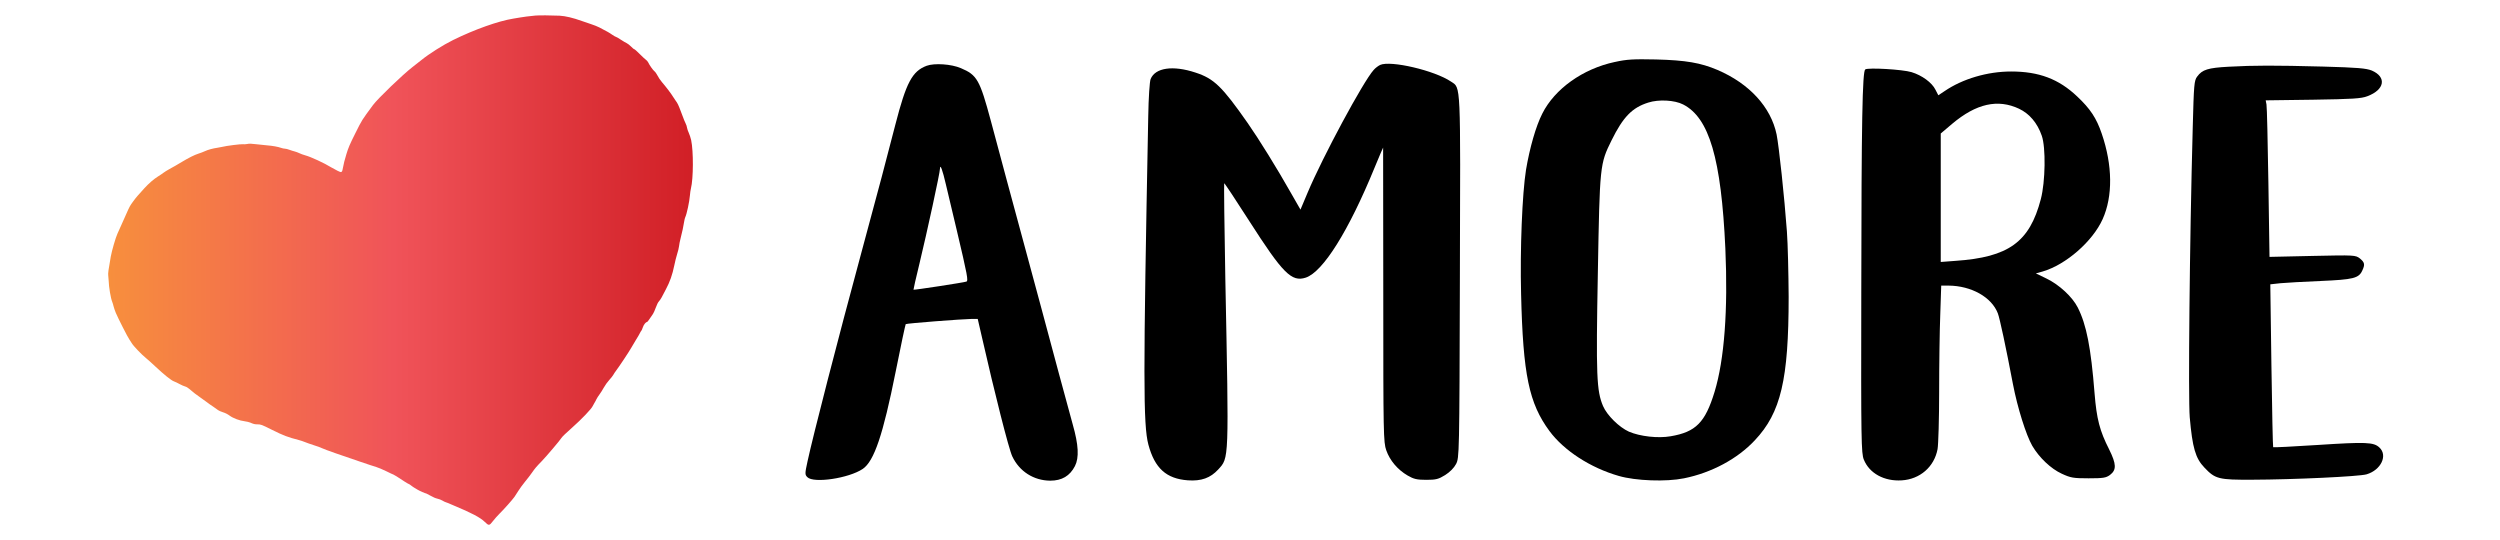
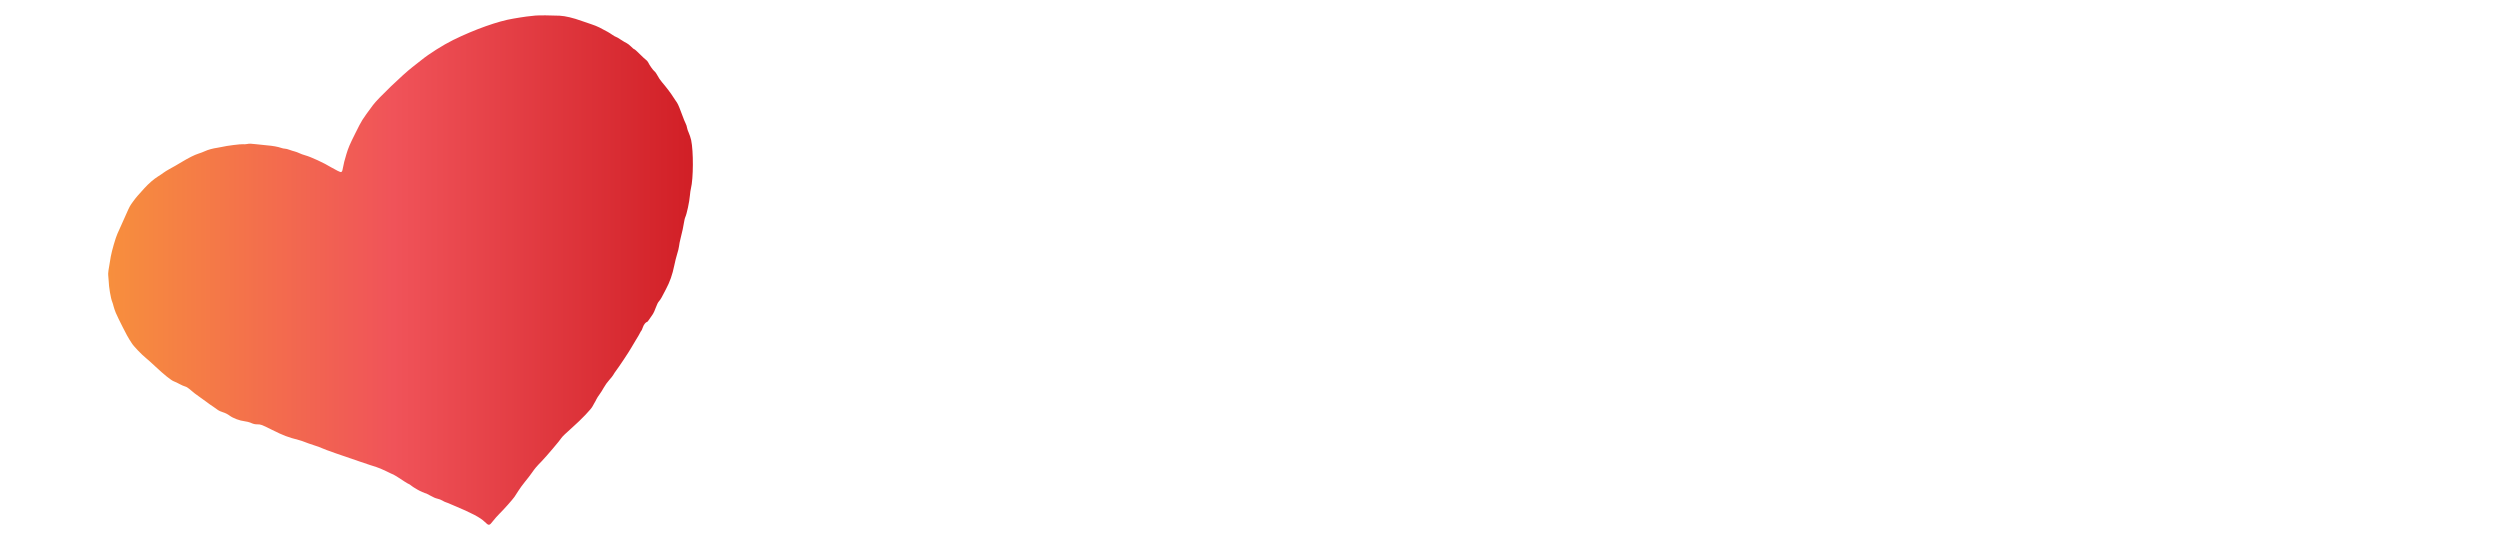
<svg xmlns="http://www.w3.org/2000/svg" xmlns:ns1="http://sodipodi.sourceforge.net/DTD/sodipodi-0.dtd" xmlns:ns2="http://www.inkscape.org/namespaces/inkscape" xmlns:xlink="http://www.w3.org/1999/xlink" version="1.1" id="Layer_1" x="0px" y="0px" width="162px" height="35px" viewBox="0 0 162 35" enable-background="new 0 0 162 35" xml:space="preserve" ns1:docname="logo_sticky.svg" ns2:version="1.1.1 (3bf5ae0d25, 2021-09-20)">
  <defs id="defs4803">
    <linearGradient id="SVGID_1_" gradientUnits="userSpaceOnUse" x1="617.458" y1="-562.714" x2="716.269" y2="-563.556" gradientTransform="matrix(1 0 0 -1 -628 -546)">
      <stop offset="0" style="stop-color:#F78F3D" id="stop5437" />
      <stop offset="0.488" style="stop-color:#F05359" id="stop5439" />
      <stop offset="1" style="stop-color:#D11F26" id="stop5441" />
    </linearGradient>
    <linearGradient ns2:collect="always" xlink:href="#SVGID_1_" id="linearGradient5530" x1="40.679" y1="-117.813" x2="80.861" y2="-117.813" gradientUnits="userSpaceOnUse" gradientTransform="matrix(0.943,0,0,0.943,-31.347,128.583)" />
  </defs>
  <ns1:namedview id="namedview4801" pagecolor="#ffffff" bordercolor="#666666" borderopacity="1.0" ns2:pageshadow="2" ns2:pageopacity="0.0" ns2:pagecheckerboard="0" showgrid="false" ns2:zoom="2.759248" ns2:cx="82.812417" ns2:cy="-36.422967" ns2:window-width="1920" ns2:window-height="983" ns2:window-x="0" ns2:window-y="27" ns2:window-maximized="1" ns2:current-layer="Layer_1" />
  <linearGradient id="SVGID_1_-6" gradientUnits="userSpaceOnUse" x1="617.458" y1="-562.714" x2="716.269" y2="-563.556" gradientTransform="matrix(1 0 0 -1 -628 -546)">
    <stop offset="0" style="stop-color:#F78F3D" id="stop4777" />
    <stop offset="0.488" style="stop-color:#F05359" id="stop4779" />
    <stop offset="1" style="stop-color:#D11F26" id="stop4781" />
  </linearGradient>
  <g id="g4798">
    <g id="g8440" transform="matrix(0.783,0,0,0.783,32.649,-4.962)">
-       <path d="m 91.943,11.466 c -2.651,0.564 -4.975,2.231 -5.998,4.266 -0.538,1.05 -1.05,2.861 -1.352,4.66 -0.315,1.982 -0.499,6.55 -0.407,10.264 0.158,6.707 0.656,9.057 2.349,11.354 1.208,1.628 3.399,3.045 5.736,3.715 1.404,0.407 3.911,0.499 5.395,0.197 2.284,-0.459 4.436,-1.614 5.867,-3.15 2.153,-2.284 2.796,-5.027 2.796,-11.865 -0.013,-1.929 -0.066,-4.358 -0.144,-5.408 -0.21,-2.874 -0.656,-7.035 -0.853,-8.033 -0.473,-2.271 -2.258,-4.213 -4.896,-5.342 -1.391,-0.591 -2.612,-0.801 -5.08,-0.866 -1.877,-0.039 -2.415,-0.013 -3.413,0.21 z m 5.657,3.518 c 2.153,1.103 3.15,4.476 3.491,11.931 0.223,5.053 -0.079,9.175 -0.893,11.852 -0.774,2.533 -1.549,3.321 -3.636,3.675 -1.05,0.184 -2.533,0.013 -3.452,-0.381 -0.814,-0.368 -1.811,-1.352 -2.139,-2.113 -0.538,-1.26 -0.591,-2.507 -0.433,-11.025 0.158,-8.938 0.171,-9.017 1.129,-10.96 0.958,-1.943 1.706,-2.717 3.045,-3.137 0.853,-0.276 2.179,-0.21 2.888,0.158 z" id="path5215" style="stroke-width:0.013" />
-       <path d="m 34.991,11.781 c -1.194,0.446 -1.693,1.391 -2.586,4.856 -0.735,2.861 -1.365,5.25 -2.809,10.579 -1.956,7.206 -4.016,15.226 -4.463,17.299 -0.223,1.024 -0.223,1.103 -0.013,1.313 0.525,0.525 3.426,0.092 4.581,-0.683 0.945,-0.643 1.68,-2.822 2.73,-8.072 0.42,-2.126 0.801,-3.885 0.827,-3.911 0.066,-0.066 4.673,-0.42 5.486,-0.433 h 0.473 l 0.354,1.536 c 1.024,4.515 2.218,9.24 2.507,9.844 0.591,1.247 1.772,1.995 3.137,2.008 0.971,0 1.628,-0.394 2.048,-1.208 0.354,-0.696 0.302,-1.746 -0.184,-3.452 -0.184,-0.656 -0.696,-2.546 -1.142,-4.2 -0.446,-1.667 -1.089,-4.082 -1.444,-5.381 -0.354,-1.299 -0.958,-3.57 -1.365,-5.053 -0.394,-1.483 -1.076,-3.99 -1.509,-5.578 -0.42,-1.588 -1.024,-3.793 -1.313,-4.896 -0.919,-3.413 -1.142,-3.806 -2.481,-4.371 -0.788,-0.341 -2.192,-0.433 -2.835,-0.197 z m 1.601,9.857 c 0.158,0.643 0.551,2.323 0.879,3.701 0.906,3.833 0.984,4.253 0.801,4.305 -0.236,0.079 -4.331,0.709 -4.371,0.669 -0.013,-0.013 0.21,-0.998 0.499,-2.179 0.617,-2.559 1.693,-7.495 1.693,-7.836 0.013,-0.446 0.21,0.092 0.499,1.339 z" id="path5217" style="stroke-width:0.013" />
-       <path d="m 72.517,11.715 c -0.144,0.066 -0.394,0.249 -0.538,0.42 -0.853,0.945 -4.2,7.153 -5.46,10.146 l -0.591,1.404 -0.774,-1.352 c -1.155,-2.048 -2.678,-4.502 -3.596,-5.815 -2.113,-3.019 -2.783,-3.675 -4.318,-4.174 -1.864,-0.617 -3.334,-0.407 -3.714,0.538 -0.079,0.197 -0.171,1.509 -0.197,3.111 -0.42,21.644 -0.42,25.503 0.013,27.143 0.525,1.956 1.483,2.822 3.268,2.953 1.116,0.079 1.864,-0.197 2.507,-0.893 0.906,-0.998 0.893,-0.617 0.591,-15.856 -0.079,-4.279 -0.118,-7.81 -0.092,-7.836 0.026,-0.026 0.958,1.378 2.074,3.124 2.783,4.345 3.504,5.066 4.673,4.686 1.431,-0.473 3.557,-3.872 5.696,-9.096 0.381,-0.919 0.696,-1.667 0.709,-1.667 0,0 0.013,5.473 0.013,12.18 0,11.564 0.013,12.207 0.249,12.876 0.289,0.827 0.932,1.601 1.772,2.087 0.499,0.289 0.761,0.354 1.536,0.354 0.801,0 1.011,-0.052 1.562,-0.394 0.394,-0.249 0.735,-0.591 0.906,-0.919 0.263,-0.525 0.276,-0.669 0.315,-15.422 0.052,-16.367 0.092,-15.672 -0.735,-16.223 -1.352,-0.919 -5.001,-1.772 -5.867,-1.378 z" id="path5219" style="stroke-width:0.013" />
-       <path d="m 142.738,11.859 c -1.693,0.092 -2.179,0.236 -2.599,0.814 -0.249,0.328 -0.276,0.643 -0.368,4.2 -0.263,9.634 -0.381,22.379 -0.249,23.993 0.223,2.533 0.473,3.399 1.221,4.174 0.893,0.945 1.181,1.011 3.964,0.998 3.439,-0.013 8.82,-0.263 9.45,-0.446 1.194,-0.354 1.772,-1.562 1.063,-2.218 -0.473,-0.446 -1.089,-0.473 -5.132,-0.21 -1.982,0.131 -3.636,0.21 -3.662,0.184 -0.026,-0.026 -0.092,-3.071 -0.144,-6.773 l -0.092,-6.707 0.84,-0.092 c 0.446,-0.039 1.956,-0.131 3.321,-0.184 2.704,-0.118 3.163,-0.223 3.452,-0.866 0.236,-0.499 0.197,-0.669 -0.197,-0.998 -0.368,-0.276 -0.407,-0.289 -3.925,-0.21 l -3.557,0.079 -0.092,-6.13 c -0.053,-3.373 -0.118,-6.287 -0.158,-6.484 l -0.066,-0.341 3.911,-0.052 c 3.268,-0.052 4.003,-0.092 4.502,-0.289 1.444,-0.538 1.614,-1.588 0.368,-2.126 -0.473,-0.184 -1.142,-0.249 -4.043,-0.328 -4.056,-0.105 -5.644,-0.105 -7.81,0.013 z" id="path5225" style="stroke-width:0.013" />
-       <path d="m 112.668,12.083 c -0.236,0.171 -0.315,4.213 -0.328,18.415 -0.026,12.364 0,13.362 0.21,13.874 0.459,1.142 1.693,1.811 3.137,1.719 1.509,-0.092 2.691,-1.116 2.966,-2.586 0.066,-0.381 0.131,-2.52 0.131,-4.738 0,-2.218 0.04,-5.106 0.092,-6.405 l 0.079,-2.389 h 0.604 c 1.89,0.013 3.57,0.958 4.082,2.297 0.158,0.407 0.669,2.796 1.247,5.841 0.381,1.982 1.089,4.226 1.601,5.119 0.578,0.984 1.549,1.903 2.441,2.31 0.735,0.341 0.958,0.381 2.218,0.381 1.221,0 1.444,-0.039 1.772,-0.276 0.551,-0.42 0.538,-0.893 -0.066,-2.113 -0.788,-1.549 -1.037,-2.533 -1.208,-4.646 -0.302,-3.806 -0.669,-5.67 -1.391,-7.101 -0.446,-0.879 -1.523,-1.877 -2.573,-2.389 l -0.893,-0.433 0.564,-0.158 c 1.929,-0.564 4.135,-2.494 4.961,-4.331 0.853,-1.89 0.827,-4.463 -0.079,-7.088 -0.433,-1.273 -0.945,-2.048 -2.034,-3.071 -1.523,-1.444 -3.163,-2.061 -5.46,-2.061 -1.956,0 -4.016,0.604 -5.513,1.628 l -0.512,0.341 -0.236,-0.459 c -0.289,-0.591 -1.116,-1.194 -1.982,-1.457 -0.735,-0.223 -3.596,-0.394 -3.833,-0.223 z m 12.732,3.255 c 0.853,0.407 1.509,1.168 1.877,2.231 0.341,0.958 0.302,3.806 -0.079,5.25 -0.932,3.557 -2.664,4.804 -7.061,5.106 l -1.221,0.092 V 22.701 17.385 l 0.945,-0.801 c 1.995,-1.68 3.78,-2.074 5.539,-1.247 z" id="path5227" style="stroke-width:0.013" />
-     </g>
+       </g>
  </g>
  <path d="m 34.698,1.008 c -0.43,0.043 -0.789,0.086 -0.982,0.123 -0.101,0.018 -0.301,0.052 -0.445,0.074 -0.979,0.157 -2.511,0.7 -3.914,1.391 -0.642,0.316 -1.565,0.899 -2.057,1.301 -0.101,0.08 -0.359,0.282 -0.571,0.448 -0.638,0.494 -2.256,2.05 -2.56,2.465 -0.74,1.004 -0.7,0.939 -1.136,1.811 -0.371,0.74 -0.463,0.958 -0.586,1.366 -0.138,0.47 -0.16,0.553 -0.212,0.829 -0.068,0.381 -0.083,0.39 -0.359,0.252 -0.123,-0.061 -0.307,-0.16 -0.408,-0.221 -0.463,-0.285 -1.32,-0.681 -1.682,-0.78 -0.132,-0.037 -0.307,-0.098 -0.387,-0.141 -0.083,-0.04 -0.215,-0.089 -0.298,-0.111 -0.083,-0.018 -0.236,-0.068 -0.341,-0.107 -0.104,-0.04 -0.236,-0.074 -0.295,-0.074 -0.058,0 -0.166,-0.021 -0.239,-0.049 -0.221,-0.077 -0.543,-0.135 -0.918,-0.166 -0.193,-0.015 -0.525,-0.049 -0.737,-0.077 -0.301,-0.037 -0.421,-0.04 -0.549,-0.012 -0.092,0.018 -0.218,0.025 -0.279,0.015 -0.117,-0.018 -1.105,0.107 -1.332,0.169 -0.068,0.018 -0.215,0.046 -0.325,0.061 -0.273,0.037 -0.617,0.129 -0.807,0.221 -0.089,0.043 -0.276,0.114 -0.421,0.16 -0.246,0.077 -0.638,0.273 -1.065,0.531 -0.374,0.224 -0.549,0.325 -0.813,0.467 -0.144,0.08 -0.319,0.187 -0.384,0.239 -0.065,0.052 -0.236,0.166 -0.378,0.255 -0.252,0.157 -0.574,0.436 -0.859,0.746 -0.402,0.439 -0.556,0.617 -0.724,0.85 -0.209,0.282 -0.239,0.338 -0.427,0.764 -0.074,0.16 -0.215,0.485 -0.322,0.721 -0.104,0.236 -0.227,0.513 -0.276,0.614 -0.117,0.252 -0.362,1.096 -0.433,1.489 -0.15,0.838 -0.184,1.093 -0.163,1.228 0.012,0.077 0.025,0.227 0.028,0.338 0.007,0.381 0.135,1.145 0.23,1.363 0.028,0.071 0.068,0.2 0.086,0.285 0.018,0.086 0.086,0.279 0.147,0.43 0.129,0.313 0.795,1.624 0.872,1.713 0.028,0.034 0.098,0.144 0.157,0.243 0.107,0.187 0.651,0.755 0.933,0.979 0.083,0.064 0.35,0.304 0.592,0.531 0.583,0.546 1.022,0.899 1.209,0.97 0.086,0.031 0.255,0.111 0.374,0.178 0.12,0.065 0.279,0.135 0.35,0.153 0.077,0.018 0.19,0.086 0.261,0.15 0.193,0.172 0.534,0.439 0.758,0.586 0.11,0.074 0.282,0.2 0.384,0.276 0.101,0.08 0.295,0.218 0.43,0.304 0.135,0.089 0.273,0.187 0.307,0.218 0.034,0.031 0.172,0.092 0.307,0.135 0.166,0.052 0.31,0.126 0.439,0.221 0.227,0.169 0.663,0.332 0.973,0.365 0.129,0.012 0.298,0.058 0.421,0.111 0.157,0.068 0.252,0.089 0.402,0.089 0.23,0 0.267,0.012 0.958,0.359 0.718,0.359 1.031,0.479 1.719,0.654 0.12,0.031 0.304,0.092 0.414,0.138 0.111,0.046 0.365,0.135 0.568,0.2 0.203,0.061 0.439,0.147 0.522,0.19 0.086,0.043 0.485,0.193 0.89,0.332 0.405,0.138 1.117,0.384 1.581,0.543 0.463,0.16 0.942,0.316 1.059,0.35 0.12,0.034 0.411,0.157 0.648,0.273 0.239,0.12 0.445,0.215 0.46,0.215 0.025,0 0.289,0.166 0.743,0.467 0.126,0.08 0.239,0.147 0.258,0.147 0.015,0 0.086,0.046 0.157,0.104 0.071,0.055 0.163,0.12 0.206,0.141 0.043,0.021 0.132,0.077 0.2,0.12 0.117,0.074 0.513,0.249 0.568,0.249 0.012,0 0.141,0.068 0.282,0.147 0.15,0.089 0.328,0.166 0.439,0.187 0.101,0.021 0.246,0.077 0.325,0.126 0.077,0.046 0.172,0.095 0.215,0.104 0.04,0.012 0.101,0.034 0.135,0.049 0.034,0.015 0.2,0.086 0.368,0.157 1.166,0.485 1.737,0.786 2.023,1.068 0.261,0.258 0.298,0.255 0.528,-0.049 0.101,-0.132 0.295,-0.35 0.43,-0.485 0.267,-0.261 0.835,-0.899 0.967,-1.087 0.043,-0.061 0.153,-0.233 0.246,-0.381 0.092,-0.15 0.289,-0.417 0.436,-0.599 0.15,-0.181 0.35,-0.439 0.442,-0.574 0.215,-0.307 0.282,-0.387 0.651,-0.767 0.304,-0.316 1.197,-1.369 1.262,-1.489 0.037,-0.071 0.322,-0.347 0.721,-0.697 0.577,-0.51 1.228,-1.191 1.305,-1.366 0.018,-0.04 0.065,-0.126 0.107,-0.193 0.043,-0.067 0.107,-0.184 0.141,-0.261 0.037,-0.077 0.126,-0.215 0.196,-0.307 0.071,-0.092 0.196,-0.292 0.279,-0.442 0.086,-0.157 0.239,-0.371 0.356,-0.497 0.114,-0.123 0.233,-0.276 0.267,-0.341 0.034,-0.065 0.111,-0.178 0.169,-0.255 0.184,-0.239 0.866,-1.265 0.988,-1.489 0.065,-0.12 0.206,-0.353 0.31,-0.522 0.107,-0.169 0.221,-0.365 0.252,-0.433 0.034,-0.071 0.074,-0.138 0.089,-0.147 0.018,-0.01 0.061,-0.107 0.098,-0.218 0.061,-0.184 0.193,-0.353 0.279,-0.353 0.015,0 0.089,-0.092 0.166,-0.209 0.077,-0.114 0.172,-0.255 0.215,-0.313 0.04,-0.061 0.126,-0.246 0.184,-0.414 0.068,-0.19 0.144,-0.341 0.2,-0.399 0.049,-0.052 0.129,-0.169 0.178,-0.261 0.049,-0.092 0.169,-0.322 0.267,-0.506 0.27,-0.506 0.43,-0.961 0.556,-1.581 0.046,-0.227 0.126,-0.553 0.181,-0.721 0.055,-0.169 0.111,-0.396 0.123,-0.506 0.01,-0.111 0.052,-0.325 0.092,-0.476 0.095,-0.35 0.218,-0.933 0.246,-1.151 0.012,-0.092 0.043,-0.206 0.064,-0.252 0.095,-0.187 0.273,-1.013 0.304,-1.421 0.012,-0.153 0.04,-0.353 0.065,-0.445 0.16,-0.638 0.169,-2.397 0.015,-3.131 C 44.75,8.921 44.68,8.707 44.631,8.605 44.582,8.504 44.533,8.357 44.52,8.28 44.511,8.203 44.474,8.087 44.44,8.025 44.382,7.915 44.318,7.752 44.137,7.27 43.959,6.791 43.912,6.696 43.768,6.503 43.688,6.392 43.606,6.269 43.584,6.226 43.532,6.122 43.121,5.582 42.893,5.321 42.792,5.201 42.66,5.011 42.605,4.894 42.547,4.781 42.461,4.658 42.411,4.621 42.319,4.554 42.089,4.228 42.003,4.044 41.972,3.983 41.911,3.912 41.868,3.884 41.822,3.857 41.641,3.688 41.463,3.51 41.288,3.332 41.125,3.188 41.101,3.188 c -0.025,0 -0.117,-0.077 -0.209,-0.172 -0.092,-0.092 -0.218,-0.19 -0.279,-0.218 -0.061,-0.025 -0.236,-0.129 -0.384,-0.227 -0.15,-0.101 -0.289,-0.181 -0.313,-0.181 -0.025,0 -0.135,-0.065 -0.252,-0.144 C 39.468,2.11 39.366,2.052 38.839,1.779 38.719,1.717 38.476,1.619 38.301,1.564 38.126,1.505 37.859,1.413 37.706,1.361 37.126,1.152 36.644,1.039 36.263,1.017 35.72,0.993 34.928,0.987 34.698,1.008 Z" id="path5213" style="fill:url(#linearGradient5530);fill-opacity:1;stroke-width:0.003" />
</svg>